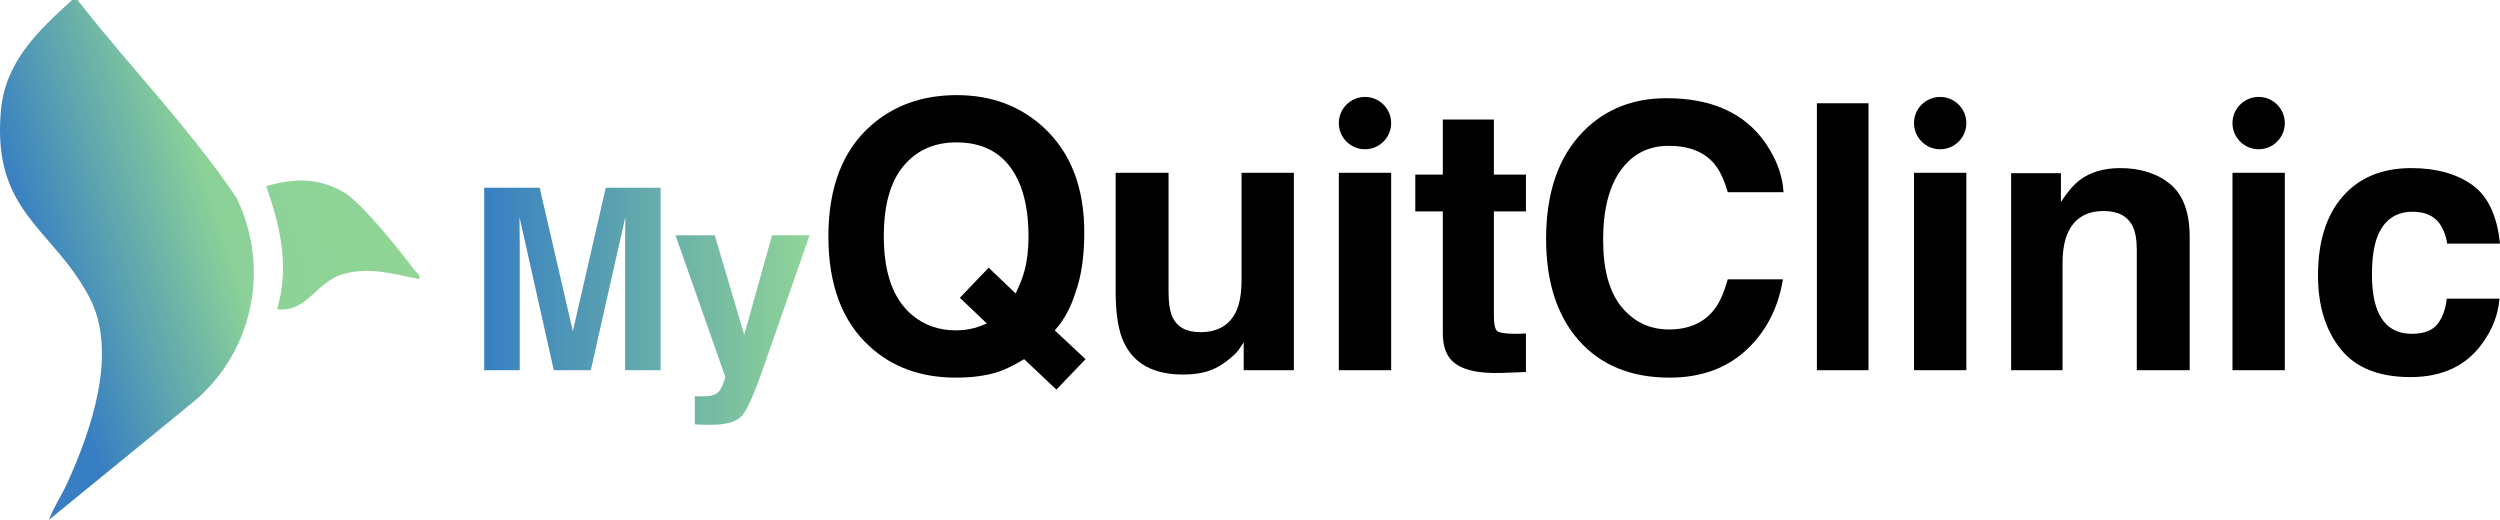
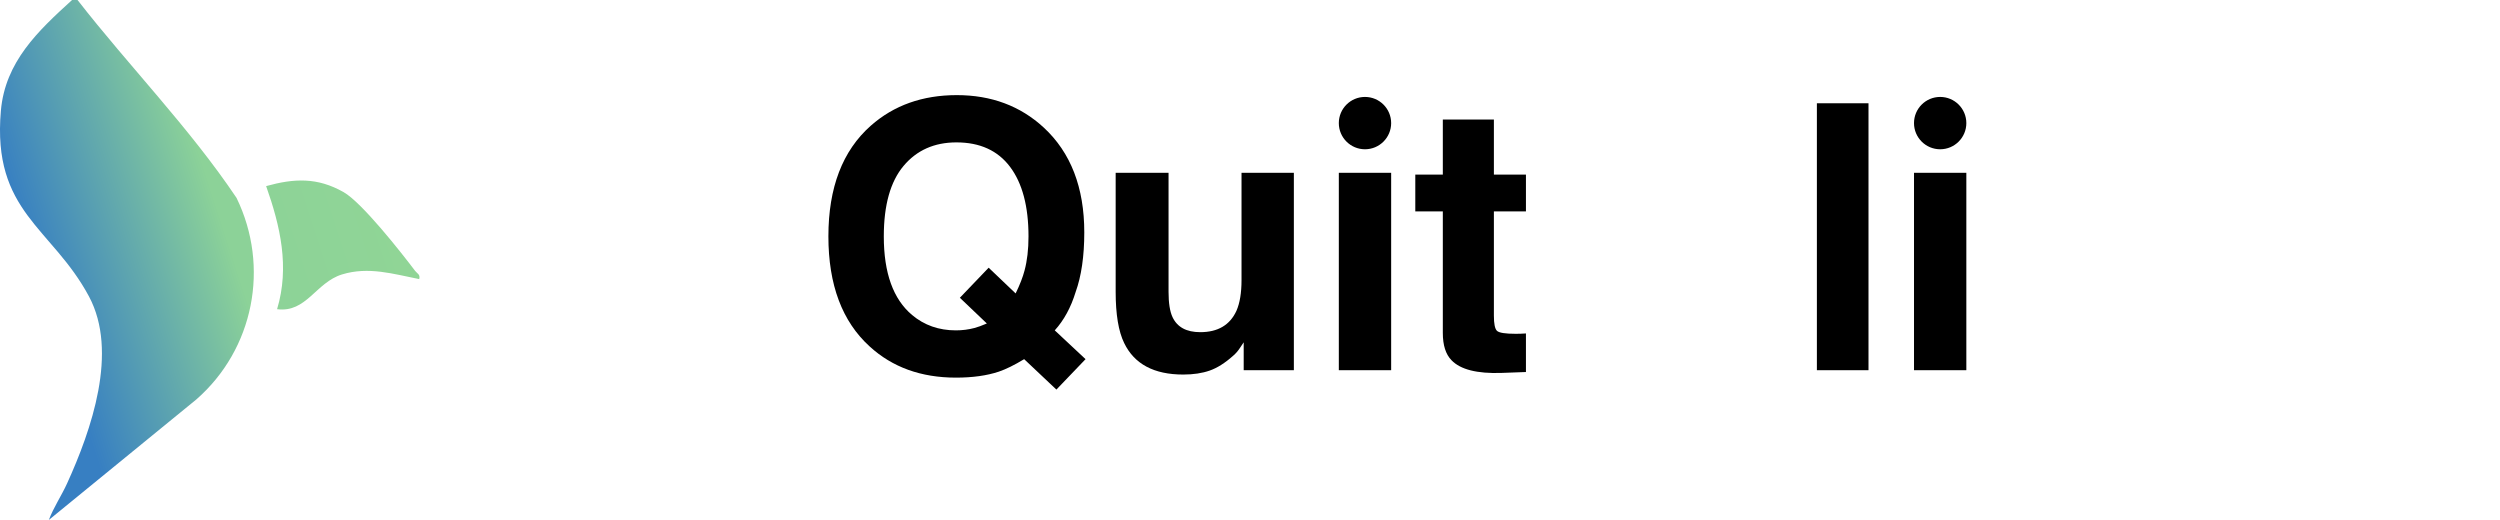
<svg xmlns="http://www.w3.org/2000/svg" id="Layer_1" version="1.1" viewBox="0 0 532.511 110.746">
  <defs>
    <style> .st0 { fill: url(#linear-gradient1); } .st1 { fill: url(#linear-gradient); } </style>
    <linearGradient id="linear-gradient" x1="103.142" y1="65.237" x2="172.443" y2="65.237" gradientUnits="userSpaceOnUse">
      <stop offset="0" stop-color="#377fc2" />
      <stop offset="1" stop-color="#90d596" />
    </linearGradient>
    <linearGradient id="linear-gradient1" x1="-5.632" y1="61.387" x2="81.021" y2="33.232" gradientUnits="userSpaceOnUse">
      <stop offset=".15" stop-color="#377fc2" />
      <stop offset=".6" stop-color="#8cd298" />
      <stop offset="1" stop-color="#90d596" />
    </linearGradient>
  </defs>
  <g>
-     <path class="st1" d="M110.709,78.856h-7.567v-38.865h11.812l7.066,30.56,7.014-30.56h11.681v38.865h-7.567v-26.288c0-.756.009-1.814.026-3.177s.026-2.413.026-3.151l-7.356,32.616h-7.884l-7.304-32.616c0,.738.009,1.789.026,3.151s.026,2.421.026,3.177v26.288ZM158.521,71.315l5.933-21.199h7.989l-9.861,28.266c-1.898,5.449-3.401,8.828-4.509,10.139-1.107,1.309-3.322,1.964-6.645,1.964-.668,0-1.204-.005-1.608-.013-.404-.01-1.011-.04-1.819-.093v-6.012l.949.053c.738.035,1.441.009,2.109-.079s1.23-.29,1.688-.606c.439-.299.848-.923,1.226-1.872s.532-1.529.462-1.74l-10.547-30.006h8.358l6.275,21.199Z" />
    <path d="M212.749,79.164c-2.546.849-5.593,1.273-9.142,1.273-7.406,0-13.527-2.212-18.361-6.635-5.863-5.324-8.795-13.141-8.795-23.453,0-10.39,3.008-18.246,9.025-23.569,4.912-4.346,11.02-6.519,18.323-6.519,7.354,0,13.526,2.302,18.516,6.904,5.76,5.323,8.641,12.768,8.641,22.334,0,5.067-.617,9.311-1.852,12.73-1.003,3.266-2.482,5.979-4.437,8.139l6.559,6.133-6.211,6.48-6.866-6.48c-2.083,1.261-3.884,2.148-5.4,2.662ZM210.203,68.904l-5.748-5.478,6.134-6.403,5.747,5.478c.9-1.852,1.53-3.472,1.891-4.86.565-2.083.849-4.513.849-7.29,0-6.378-1.306-11.309-3.915-14.794-2.61-3.484-6.423-5.227-11.438-5.227-4.706,0-8.461,1.672-11.264,5.015-2.804,3.344-4.205,8.346-4.205,15.006,0,7.791,2.006,13.372,6.018,16.74,2.598,2.187,5.709,3.279,9.336,3.279,1.362,0,2.674-.167,3.934-.502.695-.179,1.582-.501,2.662-.964Z" />
    <path d="M264.912,72.915c-.104.129-.36.515-.771,1.157-.412.644-.9,1.209-1.466,1.697-1.724,1.543-3.389,2.598-4.995,3.163-1.607.565-3.491.849-5.651.849-6.224,0-10.415-2.237-12.575-6.712-1.209-2.469-1.812-6.107-1.812-10.917v-25.343h11.264v25.343c0,2.393.282,4.192.848,5.4,1.004,2.136,2.971,3.202,5.902,3.202,3.754,0,6.326-1.517,7.715-4.552.72-1.646,1.08-3.818,1.08-6.52v-22.874h11.148v42.046h-10.686v-5.94Z" />
    <path d="M296.322,26.221h0c0,3.078-2.495,5.574-5.574,5.574h0c-3.078,0-5.574-2.495-5.574-5.574h0c0-3.078,2.495-5.574,5.574-5.574h0c3.078,0,5.574,2.495,5.574,5.574ZM296.322,36.81v42.046h-11.147v-42.046h11.147Z" />
    <path d="M325.032,71.026v8.216l-5.207.192c-5.195.18-8.744-.719-10.646-2.699-1.234-1.26-1.852-3.202-1.852-5.825v-25.884h-5.863v-7.83h5.863v-11.727h10.877v11.727h6.828v7.83h-6.828v22.219c0,1.724.219,2.797.656,3.222.437.424,1.774.636,4.012.636.334,0,.688-.006,1.061-.019s.739-.032,1.1-.058Z" />
-     <path d="M371.911,74.613c-4.243,3.884-9.67,5.825-16.278,5.825-8.178,0-14.607-2.623-19.287-7.869-4.681-5.271-7.021-12.498-7.021-21.68,0-9.926,2.662-17.576,7.984-22.951,4.629-4.68,10.518-7.021,17.668-7.021,9.566,0,16.561,3.138,20.984,9.412,2.442,3.523,3.754,7.06,3.934,10.608h-11.881c-.771-2.726-1.762-4.783-2.97-6.172-2.16-2.469-5.362-3.703-9.604-3.703-4.32,0-7.729,1.742-10.223,5.227-2.495,3.484-3.742,8.416-3.742,14.793s1.318,11.154,3.954,14.33c2.636,3.177,5.985,4.764,10.049,4.764,4.166,0,7.342-1.362,9.528-4.088,1.208-1.467,2.211-3.665,3.008-6.597h11.766c-1.029,6.198-3.652,11.238-7.869,15.121Z" />
    <path d="M387.004,21.997h10.994v56.858h-10.994V21.997Z" />
    <path d="M418.839,26.221h0c0,3.078-2.495,5.574-5.574,5.574h0c-3.078,0-5.574-2.495-5.574-5.574h0c0-3.078,2.495-5.574,5.574-5.574h0c3.078,0,5.574,2.495,5.574,5.574ZM418.839,36.81v42.046h-11.147v-42.046h11.147Z" />
-     <path d="M448.089,44.95c-3.729,0-6.288,1.581-7.677,4.744-.72,1.672-1.08,3.807-1.08,6.403v22.759h-10.955v-41.969h10.608v6.133c1.414-2.16,2.751-3.715,4.012-4.667,2.263-1.697,5.13-2.546,8.603-2.546,4.345,0,7.9,1.138,10.665,3.414,2.765,2.275,4.147,6.05,4.147,11.321v28.313h-11.264v-25.574c0-2.212-.297-3.909-.888-5.092-1.08-2.16-3.138-3.24-6.172-3.24Z" />
-     <path d="M486.674,26.221h0c0,3.078-2.495,5.574-5.574,5.574h0c-3.078,0-5.574-2.495-5.574-5.574h0c0-3.078,2.495-5.574,5.574-5.574h0c3.078,0,5.574,2.495,5.574,5.574ZM486.674,36.81v42.046h-11.147v-42.046h11.147Z" />
-     <path d="M532.511,51.893h-11.264c-.206-1.568-.732-2.983-1.582-4.244-1.234-1.697-3.15-2.545-5.747-2.545-3.703,0-6.236,1.839-7.599,5.516-.721,1.955-1.08,4.552-1.08,7.792,0,3.086.359,5.568,1.08,7.444,1.311,3.498,3.779,5.246,7.406,5.246,2.57,0,4.396-.693,5.477-2.082s1.736-3.188,1.968-5.4h11.226c-.258,3.343-1.467,6.506-3.627,9.488-3.446,4.81-8.551,7.214-15.313,7.214s-11.74-2.006-14.929-6.018-4.783-9.22-4.783-15.622c0-7.227,1.762-12.846,5.285-16.857,3.522-4.012,8.383-6.018,14.581-6.018,5.271,0,9.586,1.184,12.941,3.549,3.356,2.366,5.343,6.545,5.96,12.537Z" />
  </g>
  <path class="st0" d="M16.513,0c11.069,14.203,23.83,27.202,33.873,42.154,7.14,14.681,3.672,32.221-8.56,42.926l-31.421,25.666c1.014-2.689,2.681-5.134,3.882-7.771,5.184-11.388,10.988-28.025,4.661-39.842C11.072,48.424-1.706,45.179.189,23.584,1.107,13.129,8.126,6.573,15.349,0h1.165ZM88.424,57.699c-3.058-4.039-11.351-14.581-15.254-16.786-5.579-3.153-10.471-2.94-16.482-1.274,3.028,8.551,5.026,17.253,2.332,26.219,6.257.811,8.239-5.692,13.847-7.407,5.646-1.727,10.902-.09,16.426.997.267-1.017-.427-1.166-.868-1.748Z" />
</svg>